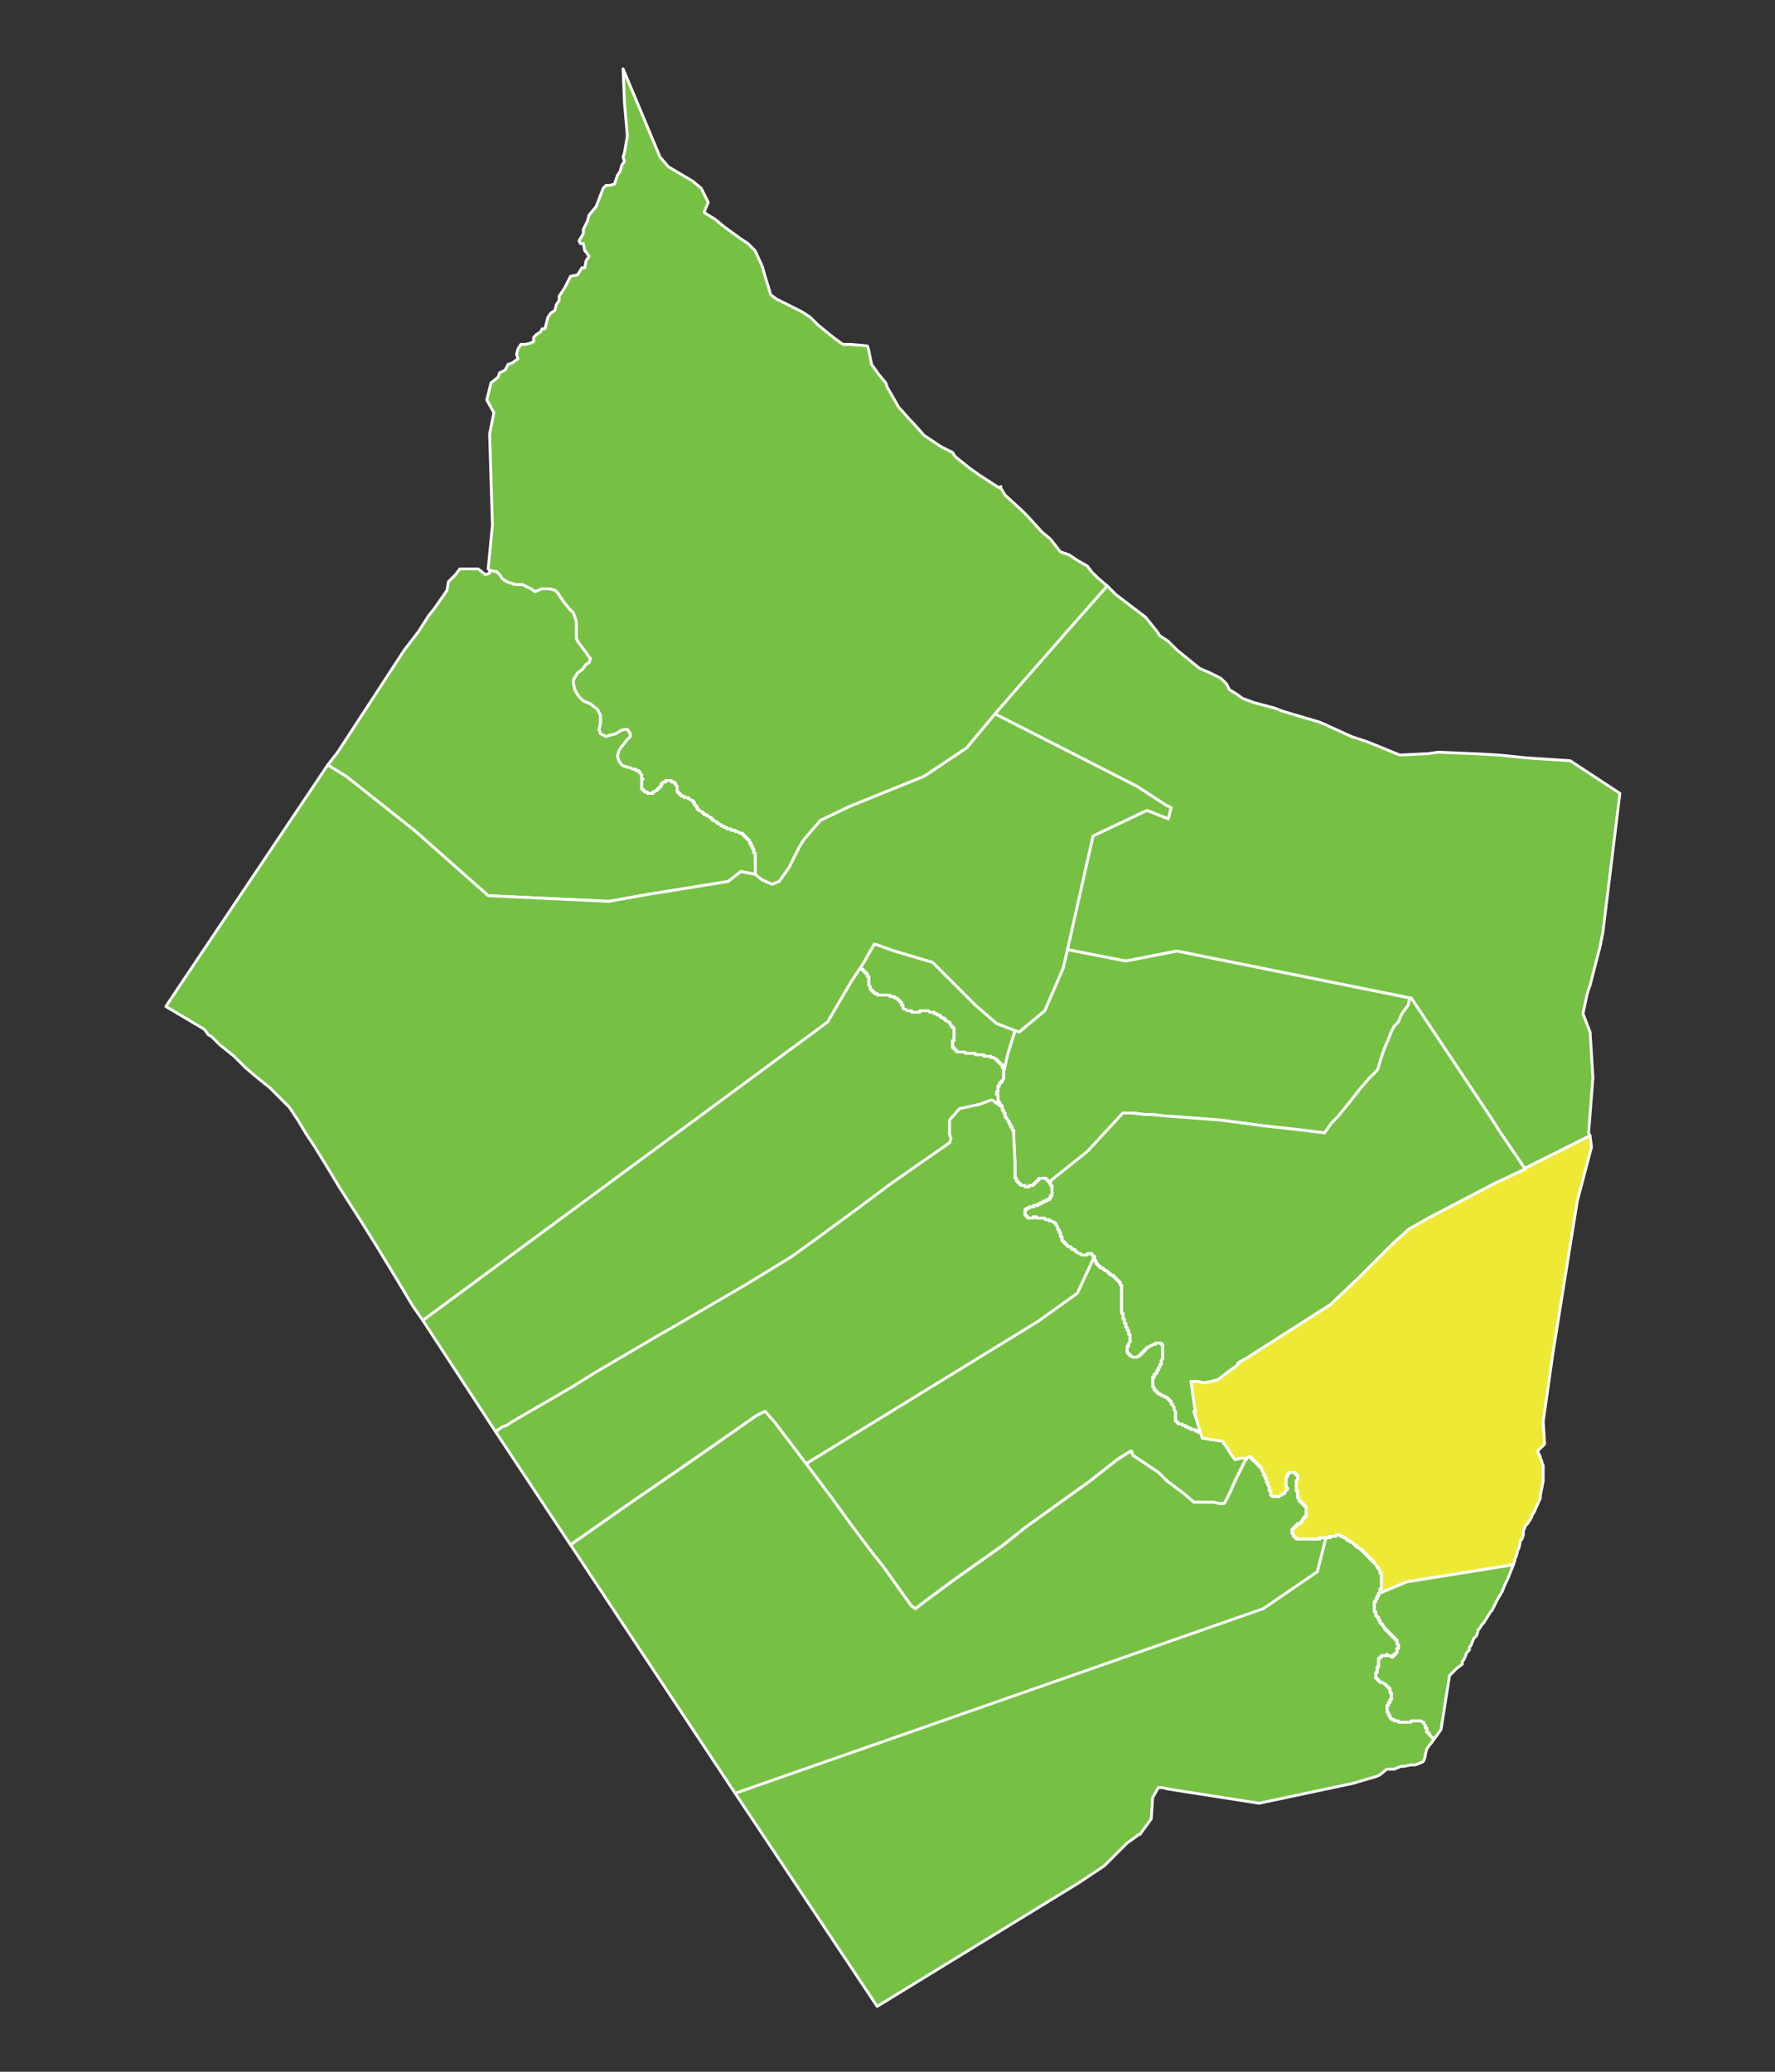
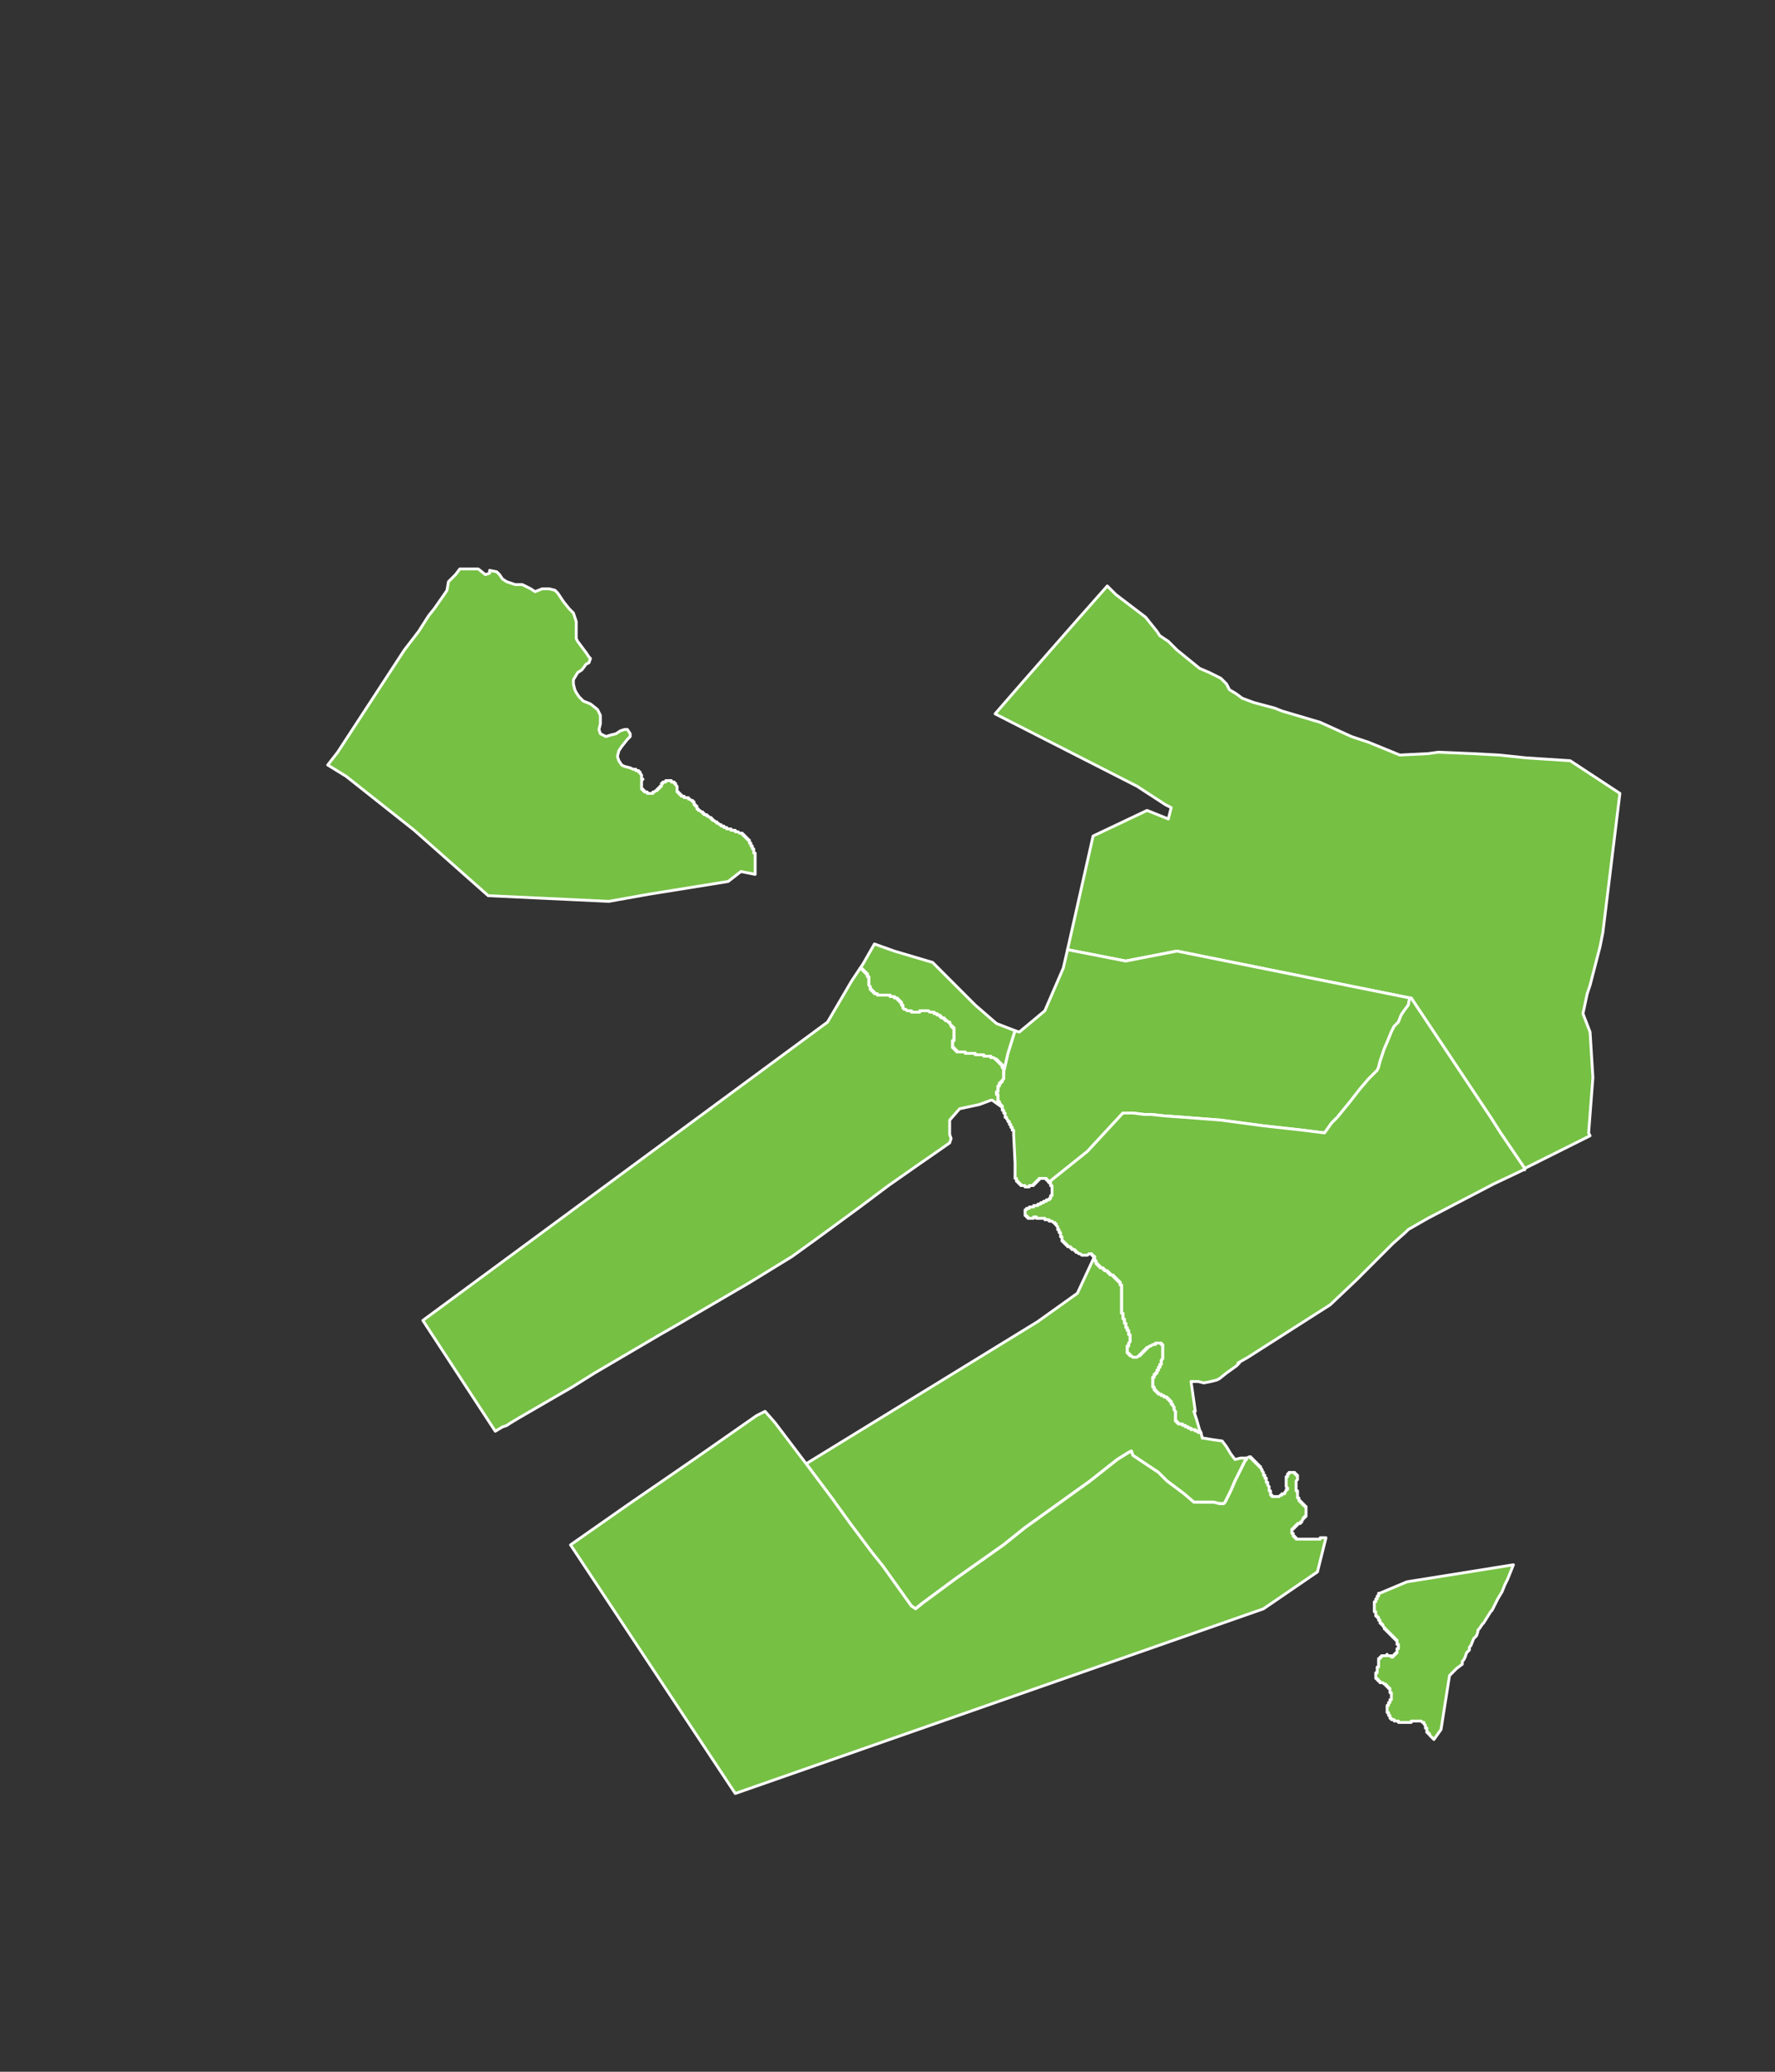
<svg xmlns="http://www.w3.org/2000/svg" version="1.1" id="Layer_1" x="0px" y="0px" width="300px" height="350px" viewBox="0 0 300 350" enable-background="new 0 0 300 350" xml:space="preserve">
  <rect x="0" y="0" width="300" height="350" fill="#333333" stroke="none" />
-   <path fill="#76C044" stroke="#FFFFFF" stroke-width="0.48" stroke-linecap="round" stroke-linejoin="round" stroke-miterlimit="10" d="  M127.629,147.714v-0.24v-0.24v-0.24v-0.24v-0.24v-0.24v-0.24v-0.24v-0.24v-0.24v-0.24v-0.24v-0.24v-0.24v-0.24h-0.24v-0.24v-0.24  v-0.24h-0.24v-0.24v-0.24h-0.24v-0.24v-0.24h-0.24v-0.24v-0.24h-0.24v-0.24h-0.24v-0.24h-0.24v-0.24h-0.24v-0.24h-0.24v-0.24h-0.24  h-0.24l-0.24-0.24h-0.24h-0.24v-0.24h-0.24h-0.24h-0.24v-0.24h-0.24h-0.24h-0.24v-0.24h-0.24h-0.24v-0.24h-0.24h-0.24v-0.24h-0.24  l-0.24-0.24h-0.24v-0.24h-0.24l-0.24-0.24h-0.24v-0.24h-0.24v-0.24h-0.24l-0.24-0.24h-0.24v-0.24h-0.24h-0.24v-0.24h-0.24v-0.24  h-0.24l-0.24-0.24h-0.24v-0.24h-0.24v-0.24v-0.24h-0.24v-0.24h-0.24v-0.24v-0.24h-0.24v-0.24h-0.24l-0.24-0.24h-0.24v-0.24h-0.24  h-0.24h-0.24v-0.24h-0.24h-0.24v-0.24h-0.24v-0.24h-0.24v-0.24h-0.24v-0.24v-0.24v-0.24v-0.24l-0.24-0.24v-0.24h-0.24v-0.24h-0.24  h-0.24v-0.24h-0.24h-0.24h-0.24h-0.24v0.24h-0.24h-0.24v0.24h-0.24v0.24v0.24h-0.24v0.24h-0.24v0.24h-0.24v0.24h-0.24l-0.24,0.24  h-0.24v0.24h-0.24h-0.24h-0.24h-0.24v-0.24h-0.24h-0.24v-0.24h-0.24v-0.24h-0.24v-0.24v-0.24v-0.24v-0.24v-0.24v-0.24l0.24-0.24  h-0.24v-0.24v-0.24v-0.24l-0.24-0.24v-0.24h-0.24v-0.24h-0.24h-0.24v-0.24h-0.24h-0.24l-0.48-0.24l-0.96-0.24l-0.48-0.24l-0.48-0.72  l-0.24-0.72l0.24-0.96l0.48-0.72l0.96-1.2l0.48-0.48v-0.48l-0.48-0.72h-0.48l-0.72,0.24l-0.72,0.48l-0.96,0.24l-0.72,0.24  l-0.48-0.24l-0.48-0.24l-0.24-0.72l0.24-0.96v-1.44l-0.24-0.48l-0.24-0.48l-1.2-0.96l-1.2-0.48l-0.72-0.72l-0.48-0.72l-0.24-0.48  l-0.24-0.96v-0.72l0.72-1.2l0.72-0.48l0.72-0.96l0.48-0.24l0.24-0.72l-0.24-0.24l-0.48-0.72l-0.72-0.96l-0.72-0.96l-0.24-0.48v-0.72  v-0.72v-0.72v-0.72l-0.24-0.72l-0.24-0.72l-0.72-0.72l-0.96-1.2l-0.48-0.72l-0.48-0.72l-0.48-0.48l-0.96-0.24h-1.2l-1.2,0.48  l-0.72-0.48l-1.44-0.72h-1.2l-1.44-0.48l-0.72-0.48l-0.48-0.72l-0.48-0.48l-1.2-0.24l-0.24-0.24l0.72-7.44l-0.48-15.359l0.72-3.6  l-1.2-2.16l0.72-2.88l1.2-0.96l0.24-0.72l0.96-0.48l0.48-0.96l0.72-0.24l0.96-0.72l-0.24-0.72l0.24-0.96l0.48-0.72h0.72l0.96-0.24  l0.479-0.24v-0.72l0.48-0.48l0.72-0.48l0.24-0.48h0.48l0.48-1.92l0.479-0.72l0.72-0.48l0.24-0.96l0.48-0.72v-0.72l0.96-1.44  l0.96-1.92l1.2-0.24l0.72-1.2h0.48l0.24-1.2l0.48-0.72l-0.48-0.72l-0.24-0.24l-0.24-1.2h-0.48l-0.24-0.479l0.72-1.2v-0.72l0.72-1.44  l0.24-0.96l1.2-1.44l1.2-3.12l0.48-0.48h0.72l0.72-0.24l0.48-1.44l0.48-0.72l0.24-0.96l0.48-0.72l-0.24-0.72l0.24-0.72l0.48-2.88  l-0.48-5.52l-0.24-5.76l6.24,14.88l1.44,1.68l4.08,2.4l1.44,1.2l1.2,2.4l-0.72,1.68l1.92,1.2l1.44,1.2l2.64,1.92l1.44,0.96l1.2,1.2  l1.2,2.64l0.48,1.68l0.96,3.12l0.96,0.72l1.92,0.96l2.4,1.2l1.44,0.96l1.2,1.2l2.64,2.16l1.68,1.2h1.44l2.64,0.24l0.24,0.72  l0.48,2.4l1.2,1.68l1.2,1.44l0.24,0.72l1.92,3.36l1.92,2.16l0.48,0.48l1.92,2.16l2.88,1.92l1.92,0.96l0.48,0.72l2.399,1.92l1.68,1.2  l3.36,2.16l0.24-0.24v0.24l0.719,1.2l2.641,2.4l1.199,1.2l2.4,2.64l1.439,1.2l1.681,2.16l1.44,0.48l1.439,0.96l1.68,0.96l0.721,0.96  l0.959,0.96l1.68,1.44l-5.52,6.24l-8.639,9.84l-4.801,5.52l-4.799,5.76l-7.2,4.8l-12.48,5.04l-5.04,2.4l-2.88,3.36l-0.72,1.2  l-1.68,3.36l-1.68,2.4l-1.2,0.48l-1.68-0.72L127.629,147.714z" />
  <path fill="#76C044" stroke="#FFFFFF" stroke-width="0.48" stroke-linecap="round" stroke-linejoin="round" stroke-miterlimit="10" d="  M127.629,147.714l-2.4-0.479l-2.16,1.68l-13.439,2.16l-6.72,1.2l-20.399-0.96l-12.479-11.04l-11.52-9.12l-3.12-1.92l1.68-2.16  l11.28-17.279l2.4-3.12l1.68-2.64l0.96-1.2l1.68-2.4l0.48-0.72l0.24-1.44l1.2-1.2l0.72-0.96h3.12l1.2,0.96l0.72-0.24v-0.48l1.2,0.24  l0.48,0.48l0.48,0.72l0.72,0.48l1.44,0.48h1.2l1.44,0.72l0.72,0.48l1.2-0.48h1.2l0.96,0.24l0.48,0.48l0.48,0.72l0.48,0.72l0.96,1.2  l0.72,0.72l0.24,0.72l0.24,0.72v0.72v0.72v0.72v0.72l0.24,0.48l0.72,0.96l0.72,0.96l0.48,0.72l0.24,0.24l-0.24,0.72l-0.48,0.24  l-0.72,0.96l-0.72,0.48l-0.72,1.2v0.72l0.24,0.96l0.24,0.48l0.48,0.72l0.72,0.72l1.2,0.48l1.2,0.96l0.24,0.48l0.24,0.48v1.44  l-0.24,0.96l0.24,0.72l0.48,0.24l0.48,0.24l0.72-0.24l0.96-0.24l0.72-0.48l0.72-0.24h0.48l0.48,0.72v0.48l-0.48,0.48l-0.96,1.2  l-0.48,0.72l-0.24,0.96l0.24,0.72l0.48,0.72l0.48,0.24l0.96,0.24l0.48,0.24h0.24h0.24v0.24h0.24h0.24v0.24h0.24v0.24l0.24,0.24v0.24  v0.24v0.24h0.24l-0.24,0.24v0.24v0.24v0.24v0.24v0.24v0.24h0.24v0.24h0.24v0.24h0.24h0.24v0.24h0.24h0.24h0.24h0.24v-0.24h0.24  l0.24-0.24h0.24v-0.24h0.24v-0.24h0.24v-0.24h0.24v-0.24v-0.24h0.24v-0.24h0.24h0.24v-0.24h0.24h0.24h0.24h0.24v0.24h0.24h0.24v0.24  h0.24v0.24l0.24,0.24v0.24v0.24v0.24v0.24h0.24v0.24h0.24v0.24h0.24v0.24h0.24h0.24v0.24h0.24h0.24h0.24v0.24h0.24l0.24,0.24h0.24  v0.24h0.24v0.24v0.24h0.24v0.24h0.24v0.24v0.24h0.24v0.24h0.24l0.24,0.24h0.24v0.24h0.24v0.24h0.24h0.24v0.24h0.24l0.24,0.24h0.24  v0.24h0.24v0.24h0.24l0.24,0.24h0.24v0.24h0.24l0.24,0.24h0.24v0.24h0.24h0.24v0.24h0.24h0.24v0.24h0.24h0.24h0.24v0.24h0.24h0.24  h0.24v0.24h0.24h0.24l0.24,0.24h0.24h0.24v0.24h0.24v0.24h0.24v0.24h0.24v0.24h0.24v0.24h0.24v0.24v0.24h0.24v0.24v0.24h0.24v0.24  v0.24h0.24v0.24v0.24v0.24h0.24v0.24v0.24v0.24v0.24v0.24v0.24v0.24v0.24v0.24v0.24v0.24v0.24v0.24v0.24V147.714z" />
-   <path fill="#76C044" stroke="#FFFFFF" stroke-width="0.48" stroke-linecap="round" stroke-linejoin="round" stroke-miterlimit="10" d="  M168.188,120.595l24,12.24l4.799,3.12l0.961,0.48l-0.48,1.92l-3.6-1.44l-9.12,4.32l-4.319,19.199l-0.721,3.12l-3.119,7.2l-4.32,3.6  l-0.72-0.24l-3.12-1.2l-3.6-3.12l-7.199-7.2l-6.48-1.92l-3.36-1.2l-1.92,3.36l-0.48,0.72l-1.44,2.16l-4.08,6.96l-68.397,50.399  l-1.68-2.4l-1.44-2.4l-1.44-2.399l-3.36-5.521l-2.4-3.84l-3.84-5.999l-2.16-3.601l-1.92-3.119l-1.44-2.16l-1.44-2.4l-1.44-2.16  l-3.36-3.359l-2.4-1.92l-1.68-1.439l-1.92-1.92l-2.4-1.92l-1.2-1.2l-0.24-0.24l-0.48-0.24l-0.72-0.96l-6.479-3.84l2.88-4.32  l24.479-36.479l3.12,1.92l11.52,9.12l12.479,11.04l20.399,0.96l6.72-1.2l13.439-2.16l2.16-1.68l2.4,0.479l1.2,0.96l1.68,0.72  l1.2-0.48l1.68-2.4l1.68-3.36l0.72-1.2l2.88-3.36l5.04-2.4l12.48-5.04l7.2-4.8L168.188,120.595z" />
  <path fill="#76C044" stroke="#FFFFFF" stroke-width="0.48" stroke-linecap="round" stroke-linejoin="round" stroke-miterlimit="10" d="  M180.428,160.434l4.319-19.199l9.12-4.32l3.6,1.44l0.48-1.92l-0.961-0.48l-4.799-3.12l-24-12.24l4.801-5.52l8.639-9.84l5.52-6.24  l1.44,1.44l5.04,3.84l1.92,2.4l0.48,0.72l1.439,0.96l1.439,1.44l3.84,3.12l1.68,0.72l1.92,0.96l0.961,0.96l0.479,0.96l1.2,0.72  l0.96,0.72l1.92,0.72l3.6,0.96l1.2,0.48l6.48,1.92l5.279,2.4l2.88,0.96l5.28,2.16l4.799-0.24l1.68-0.24l5.76,0.24l4.561,0.24  l4.56,0.48l7.439,0.48l8.4,5.52l-2.88,23.519l-0.48,2.4l-1.68,6.48l-0.48,1.44l-0.72,3.36l1.2,3.12l0.479,7.68l-0.72,9.359  l0.24,0.48l-4.32,2.16l-4.319,2.159l-2.399,1.2l-4.08-6l-1.68-2.64l-5.28-7.92l-5.28-7.92l-2.879-4.32h-0.24l-39.359-7.919  l-8.639,1.68L180.428,160.434z" />
  <path fill="#76C044" stroke="#FFFFFF" stroke-width="0.48" stroke-linecap="round" stroke-linejoin="round" stroke-miterlimit="10" d="  M169.388,187.072v-0.239h-0.239v-0.24l-0.24-0.239v-0.24h-0.24v-0.24v-0.24v-0.24v-0.24v-0.239h-0.24v-0.24v-0.239h0.24v-0.24v-0.24  v-0.24v-0.24h0.24v-0.24v-0.239h0.24v-0.24h0.239v-0.239l0.24-0.24v-0.24v-0.24v-0.24v-0.24v-0.239l0.72-3.12l1.2-3.84l0.72,0.24  l4.32-3.6l3.119-7.2l0.721-3.12l9.84,1.92l8.639-1.68l39.359,7.919l-0.24,1.2l-0.721,0.96l-0.479,0.72l-0.479,1.2l-0.721,0.72  l-0.479,0.96l-0.479,1.2l-0.721,1.68l-0.48,1.44l-0.239,0.719l-0.24,0.961l-0.239,0.479l-1.44,1.44l-1.44,1.68l-1.68,2.16  l-2.16,2.64l-0.959,0.96l-1.201,1.68l-3.84-0.48l-6.479-0.719l-7.2-0.961l-6.239-0.479l-3.36-0.24l-2.159-0.239h-1.2l-1.92-0.24  h-1.68l-6,6.479l-6,4.8l-0.479,0.48v-0.24h-0.24v-0.24h-0.239v-0.24h-0.24h-0.24h-0.24h-0.24h-0.24v0.24h-0.239v0.24h-0.24v0.24  h-0.239v0.239h-0.24v0.24h-0.24h-0.24h-0.24v0.24h-0.24h-0.239h-0.24v-0.24h-0.239h-0.24h-0.24v-0.24h-0.24v-0.239h-0.24v-0.24  h-0.24v-0.24v-0.24h-0.239v-0.24v-2.399l-0.24-4.8v-0.24v-0.24v-0.24h-0.239v-0.239v-0.24h-0.24v-0.239v-0.24h-0.24v-0.24v-0.24  h-0.24v-0.24l-0.24-0.24v-0.239h-0.24v-0.24v-0.239v-0.24h-0.239v-0.24v-0.24h-0.24v-0.24V187.072z" />
  <path fill="#76C044" stroke="#FFFFFF" stroke-width="0.48" stroke-linecap="round" stroke-linejoin="round" stroke-miterlimit="10" d="  M145.389,163.554l0.48-0.72l1.92-3.36l3.36,1.2l6.48,1.92l7.199,7.2l3.6,3.12l3.12,1.2l-1.2,3.84l-0.72,3.12v0.239v-0.239v-0.24  v-0.239l-0.24-0.24v-0.24v-0.24h-0.239v-0.24h-0.24v-0.24h-0.24v-0.239h-0.24v-0.24h-0.24l-0.24-0.239h-0.239h-0.24v-0.24h-0.239  h-0.24h-0.24h-0.24h-0.24v-0.24h-0.24h-0.239h-0.24h-0.239h-0.24h-0.24v-0.24h-0.24h-0.24h-0.24h-0.239h-0.24h-0.239h-0.24v-0.24  h-0.24h-0.24h-0.24h-0.24h-0.239h-0.24v-0.24h-0.239v-0.239h-0.24v-0.24h-0.24v-0.24v-0.239v-0.24v-0.24v-0.24h0.24v-0.24v-0.24  v-0.24v-0.24v-0.24v-0.24v-0.24v-0.24v-0.24h-0.24v-0.24h-0.24v-0.24l-0.24-0.24v-0.24h-0.24l-0.239-0.24h-0.24v-0.24h-0.239v-0.24  h-0.24h-0.24v-0.24h-0.24v-0.24h-0.24h-0.24v-0.24h-0.239h-0.24v-0.24h-0.239h-0.24h-0.24l-0.24-0.24h-0.24h-0.24h-0.239h-0.24  h-0.239h-0.24v0.24h-0.24h-0.24h-0.24h-0.24h-0.239h-0.24v-0.24h-0.24h-0.239h-0.24l-0.24-0.24h-0.24l-0.24-0.24v-0.24v-0.24h-0.239  v-0.24v-0.24h-0.24v-0.24h-0.24v-0.24h-0.239v-0.24h-0.24h-0.24v-0.24h-0.24h-0.24h-0.24v-0.24h-0.24h-0.24h-0.24h-0.24h-0.24h-0.24  h-0.24h-0.24h-0.24v-0.24h-0.24h-0.24v-0.24h-0.24v-0.24h-0.24v-0.24h-0.24v-0.24v-0.24l-0.24-0.24v-0.24v-0.24v-0.24v-0.24v-0.24  v-0.24h-0.24v-0.24v-0.24h-0.24v-0.24h-0.24v-0.24h-0.24v-0.24h-0.24v-0.24H145.389z" />
  <path fill="#76C044" stroke="#FFFFFF" stroke-width="0.48" stroke-linecap="round" stroke-linejoin="round" stroke-miterlimit="10" d="  M169.388,187.072l-1.68-1.199h-0.24l-1.92,0.72l-3.36,0.72l-1.68,1.92v2.4l0.24,0.72l-0.24,0.72l-2.399,1.68l-3.12,2.16l-4.8,3.36  l-4.8,3.601l-7.2,5.279l-4.32,3.119l-7.44,4.561l-11.52,6.72l-3.36,1.92l-11.04,6.479l-3.84,2.4l-9.12,5.279l-1.2,0.721l-0.72,0.479  l-0.72,0.24l-1.2,0.72l-12.24-18.719l68.397-50.399l4.08-6.96l1.44-2.16h0.24v0.24h0.24v0.24h0.24v0.24h0.24v0.24h0.24v0.24v0.24  h0.24v0.24v0.24v0.24v0.24v0.24v0.24l0.24,0.24v0.24v0.24h0.24v0.24h0.24v0.24h0.24v0.24h0.24h0.24v0.24h0.24h0.24h0.24h0.24h0.24  h0.24h0.24h0.24h0.24v0.24h0.24h0.24h0.24v0.24h0.24h0.24v0.24h0.239v0.24h0.24v0.24h0.24v0.24v0.24h0.239v0.24v0.24l0.24,0.24h0.24  l0.24,0.24h0.24h0.239h0.24v0.24h0.24h0.239h0.24h0.24h0.24h0.24v-0.24h0.24h0.239h0.24h0.239h0.24h0.24l0.24,0.24h0.24h0.24h0.239  v0.24h0.24h0.239v0.24h0.24h0.24v0.24h0.24v0.24h0.24h0.24v0.24h0.239v0.24h0.24l0.239,0.24h0.24v0.24l0.24,0.24v0.24h0.24v0.24  h0.24v0.24v0.24v0.24v0.24v0.24v0.24v0.24v0.24v0.24h-0.24v0.24v0.24v0.24v0.239v0.24h0.24v0.24h0.24v0.239h0.239v0.24h0.24h0.239  h0.24h0.24h0.24h0.24v0.24h0.24h0.239h0.24h0.239h0.24h0.24h0.24v0.24h0.24h0.24h0.239h0.24h0.239h0.24v0.24h0.24h0.24h0.24h0.24  h0.239v0.24h0.24h0.239l0.24,0.239h0.24v0.24h0.24v0.239h0.24v0.24h0.24v0.24h0.239v0.24v0.24l0.24,0.24v0.239v0.24v0.239v0.24v0.24  v0.24v0.24l-0.24,0.24v0.239h-0.239v0.24h-0.24v0.239v0.24h-0.24v0.24v0.24v0.24v0.24h-0.24v0.239v0.24h0.24v0.239v0.24v0.24v0.24  v0.24h0.24v0.24l0.24,0.239v0.24h0.239V187.072z" />
  <path fill="#76C044" stroke="#FFFFFF" stroke-width="0.48" stroke-linecap="round" stroke-linejoin="round" stroke-miterlimit="10" d="  M177.308,199.793l0.479-0.48l6-4.8l6-6.479h1.68l1.92,0.24h1.2l2.159,0.239l3.36,0.24l6.239,0.479l7.2,0.961l6.479,0.719l3.84,0.48  l1.201-1.68l0.959-0.96l2.16-2.64l1.68-2.16l1.44-1.68l1.44-1.44l0.239-0.479l0.24-0.961l0.239-0.719l0.48-1.44l0.721-1.68  l0.479-1.2l0.479-0.96l0.721-0.72l0.479-1.2l0.479-0.72l0.721-0.96l0.24-1.2h0.24l2.879,4.32l5.28,7.92l5.28,7.92l1.68,2.64l4.08,6  v0.24h-0.24l-0.48,0.24l-4.56,2.159l-11.04,5.761l-3.359,1.92l-0.48,0.479l-2.16,1.92l-5.999,5.999l-4.56,4.32l-13.92,8.88  l-1.68,0.96h0.24l-0.48,0.48l-1.68,1.199l-1.2,0.961l-0.479,0.239l-0.961,0.24l-1.199,0.239l-0.961-0.239h-0.959h-0.24l0.72,5.04  h-0.239l0.479,1.439l0.479,1.68l0.24,0.48h-0.24h-0.24v-0.24h-0.239h-0.24v-0.24h-0.239h-0.24h-0.24v-0.24h-0.24h-0.24v-0.239h-0.24  h-0.239v-0.24h-0.24h-0.239v-0.239h-0.24h-0.24h-0.24v-0.24h-0.24v-0.24h-0.24v-0.24v-0.24v-0.24v-0.239v-0.24v-0.239v-0.24  l-0.239-0.24v-0.24v-0.24l-0.24-0.24v-0.239h-0.239v-0.24v-0.239h-0.24v-0.24h-0.24v-0.24h-0.24v-0.24h-0.24h-0.24v-0.24h-0.239  h-0.24v-0.24h-0.239h-0.24v-0.239h-0.24v-0.24h-0.24v-0.239h-0.24v-0.24v-0.24h-0.24v-0.24v-0.24v-0.24v-0.239v-0.24v-0.239v-0.24  h0.24v-0.24v-0.24h0.24v-0.24h0.24v-0.24v-0.239h0.24v-0.24v-0.239h0.24v-0.24v-0.24h0.239v-0.24v-0.24v-0.24l0.24-0.239v-0.24  v-0.24v-0.239v-0.24v-0.24v-0.24v-0.24v-0.239v-0.24v-0.24h-0.24v-0.239h-0.239h-0.24h-0.24h-0.24v0.239h-0.24h-0.24l-0.239,0.24  h-0.24l-0.239,0.24h-0.24v0.239h-0.24v0.24h-0.24v0.24h-0.24v0.24h-0.24v0.24h-0.239v0.239h-0.24l-0.239,0.24h-0.24h-0.24h-0.24  l-0.24-0.24h-0.24v-0.239h-0.239v-0.24h-0.24v-0.24v-0.24v-0.24v-0.239v-0.24h0.24v-0.24v-0.239l0.239-0.24v-0.24v-0.24v-0.24v-0.24  v-0.239h-0.239v-0.24v-0.239v-0.24h-0.24v-0.24v-0.24h-0.239v-0.24v-0.24v-0.239h-0.24v-0.24v-0.239v-0.24h-0.24v-0.24v-0.24v-0.24  v-0.24h-0.24v-0.239v-0.24v-0.239v-0.24v-0.24v-0.24v-0.24v-0.24v-0.239v-0.24v-0.239v-0.24v-0.24v-0.24v-0.24v-0.24v-0.239v-0.24  v-0.239v-0.24h-0.24v-0.24v-0.24h-0.24v-0.24h-0.239v-0.24h-0.24v-0.239h-0.239v-0.24h-0.24v-0.239h-0.24h-0.24v-0.24h-0.24v-0.24  h-0.24v-0.24h-0.239h-0.24v-0.24h-0.239v-0.24h-0.24h-0.24v-0.239h-0.24v-0.24h-0.24v-0.239h-0.24v-0.24v-0.24h-0.239v-0.24v-0.24  v-0.24h-0.24v-0.239h-0.239v-0.24h-0.24h-0.24l-0.24,0.24h-0.24h-0.24h-0.239h-0.24l-0.239-0.24h-0.24l-0.24-0.239h-0.24v-0.24  h-0.24v-0.24h-0.24h-0.239v-0.24h-0.24v-0.24h-0.239h-0.24v-0.24h-0.24v-0.239h-0.24v-0.24h-0.24v-0.239h-0.24v-0.24v-0.24v-0.24  h-0.239v-0.24v-0.24v-0.239h-0.24v-0.24v-0.239h-0.239v-0.24v-0.24l-0.24-0.24v-0.24h-0.24v-0.24h-0.24l-0.24-0.239h-0.24h-0.239  v-0.24h-0.24h-0.239h-0.24v-0.239h-0.24h-0.24h-0.24h-0.24h-0.239h-0.24v-0.24h-0.239h-0.24v0.24h-0.24h-0.24h-0.24h-0.24v-0.24  h-0.239v-0.24h-0.24v-0.24v-0.24v-0.24v-0.239h0.24v-0.24h0.239h0.24v-0.239h0.24h0.24h0.24v-0.24h0.24h0.239h0.24v-0.24h0.239h0.24  v-0.24h0.24h0.24v-0.24h0.24h0.24v-0.24h0.239h0.24v-0.239h0.239v-0.24v-0.24h0.24v-0.239v-0.24v-0.24v-0.24v-0.24v-0.239v-0.24  h-0.24v-0.24v-0.239H177.308z" />
-   <path fill="#76C044" stroke="#FFFFFF" stroke-width="0.48" stroke-linecap="round" stroke-linejoin="round" stroke-miterlimit="10" d="  M169.388,187.072v0.24v0.24h0.24v0.24v0.24h0.239v0.24v0.239v0.24h0.24v0.239l0.24,0.24v0.24h0.24v0.24v0.24h0.24v0.24v0.239h0.24  v0.24v0.239h0.239v0.24v0.24v0.24l0.24,4.8v2.399v0.24h0.239v0.24v0.24h0.24v0.24h0.24v0.239h0.24v0.24h0.24h0.24h0.239v0.24h0.24  h0.239h0.24v-0.24h0.24h0.24h0.24v-0.24h0.24v-0.239h0.239v-0.24h0.24v-0.24h0.239v-0.24h0.24h0.24h0.24h0.24h0.24v0.24h0.239v0.24  h0.24v0.24h0.239v0.239v0.24h0.24v0.24v0.239v0.24v0.24v0.24v0.24v0.239h-0.24v0.24v0.24h-0.239v0.239h-0.24h-0.239v0.24h-0.24  h-0.24v0.24h-0.24h-0.24v0.24h-0.24h-0.239v0.24h-0.24h-0.239h-0.24v0.24h-0.24h-0.24h-0.24v0.239h-0.24h-0.239v0.24h-0.24v0.239  v0.24v0.24v0.24h0.24v0.24h0.239v0.24h0.24h0.24h0.24h0.24v-0.24h0.24h0.239v0.24h0.24h0.239h0.24h0.24h0.24h0.24v0.239h0.24h0.239  h0.24v0.24h0.239h0.24l0.24,0.239h0.24v0.24h0.24v0.24l0.24,0.24v0.24v0.24h0.239v0.239v0.24h0.24v0.239v0.24v0.24h0.239v0.24v0.24  v0.24h0.24v0.239h0.24v0.24h0.24v0.239h0.24v0.24h0.24h0.239v0.24h0.24v0.24h0.239h0.24v0.24h0.24v0.24h0.24l0.24,0.239h0.24  l0.239,0.24h0.24h0.239h0.24h0.24v-0.24h0.24h0.24h0.24v0.24h0.239v0.239h0.24l-2.88,6.24l-6.72,4.8l-39.119,23.999l-5.28-6.959  l-1.68-1.92l-1.44,0.72l-10.319,7.2l-11.52,7.919l-9.6,6.72l-12.72-19.199h0.24l0.96-0.72l0.72-0.24l0.72-0.479l1.2-0.721  l9.12-5.279l3.84-2.4l11.04-6.479l3.36-1.92l11.52-6.72l7.44-4.561l4.32-3.119l7.2-5.279l4.8-3.601l4.8-3.36l3.12-2.16l2.399-1.68  l0.24-0.72l-0.24-0.72v-2.4l1.68-1.92l3.36-0.72l1.92-0.72h0.24L169.388,187.072z" />
  <path fill="#76C044" stroke="#FFFFFF" stroke-width="0.48" stroke-linecap="round" stroke-linejoin="round" stroke-miterlimit="10" d="  M184.987,212.271v0.24v0.24v0.24h0.239v0.24v0.24h0.24v0.239h0.24v0.24h0.24v0.239h0.24h0.24v0.24h0.239v0.24h0.24h0.239v0.24h0.24  v0.24h0.24v0.24h0.24h0.24v0.239h0.24v0.24h0.239v0.239h0.24v0.24h0.239v0.24h0.24v0.24v0.24h0.24v0.24v0.239v0.24v0.239v0.24v0.24  v0.24v0.24v0.24v0.239v0.24v0.239v0.24v0.24v0.24v0.24v0.24v0.239v0.24v0.239h0.24v0.24v0.24v0.24v0.24h0.24v0.24v0.239v0.24h0.24  v0.239v0.24v0.24h0.239v0.24v0.24h0.24v0.24v0.239v0.24h0.239v0.239v0.24v0.24v0.24v0.24l-0.239,0.24v0.239v0.24h-0.24v0.24v0.239  v0.24v0.24v0.24h0.24v0.24h0.239v0.239h0.24l0.24,0.24h0.24h0.24h0.24l0.239-0.24h0.24v-0.239h0.239v-0.24h0.24v-0.24h0.24v-0.24  h0.24v-0.24h0.24v-0.239h0.24l0.239-0.24h0.24l0.239-0.24h0.24h0.24v-0.239h0.24h0.24h0.24h0.239v0.239h0.24v0.24v0.24v0.239v0.24  v0.24v0.24v0.24v0.239v0.24v0.24l-0.24,0.239v0.24v0.24v0.24h-0.239v0.24v0.24h-0.24v0.239v0.24h-0.24v0.239v0.24h-0.24v0.24h-0.24  v0.24v0.24h-0.24v0.24v0.239v0.24v0.239v0.24v0.24v0.24h0.24v0.24v0.24h0.24v0.239h0.24v0.24h0.24v0.239h0.24h0.239v0.24h0.24h0.239  v0.24h0.24h0.24v0.24h0.24v0.24h0.24v0.24h0.24v0.239v0.24h0.239v0.239l0.24,0.24v0.24v0.24l0.239,0.24v0.24v0.239v0.24v0.239v0.24  v0.24v0.24h0.24v0.24h0.24v0.24h0.24h0.24h0.24v0.239h0.239h0.24v0.24h0.239h0.24v0.239h0.24h0.24v0.24h0.24h0.24h0.239v0.24h0.24  h0.239v0.24h0.24h0.24l0.24,0.96h0.24l1.439,0.239l1.68,0.24l0.721,0.961l0.72,1.199l0.72,0.96l0.96-0.239h0.96v0.239l-0.24,0.24  l-0.24,0.479l-0.239,0.48l-1.2,2.4l-0.72,1.68l-0.96,1.92l-0.24,0.24h-0.72l-0.96-0.24h-0.96h-1.2h-0.24h-0.959l-1.681-1.44  l-2.88-2.159l-1.439-1.44l-4.32-2.88l-0.24-0.721l-0.479,0.24l-1.92,1.2l-4.56,3.601l-11.04,7.92l-3.6,2.879l-8.159,5.76  l-5.521,4.08l-1.2,0.96l-0.72-0.479l-4.8-6.72l-1.92-2.4l-3.6-4.8l-3.12-4.32l-4.32-5.76l39.119-23.999l6.72-4.8L184.987,212.271z" />
-   <path fill="#EEE935" stroke="#FFFFFF" stroke-width="0.48" stroke-linecap="round" stroke-linejoin="round" stroke-miterlimit="10" d="  M210.666,246.352h-0.96l-0.96,0.239l-0.72-0.96l-0.72-1.199l-0.721-0.961l-1.68-0.24l-1.439-0.239h-0.24l-0.48-1.44l-0.479-1.68  l-0.479-1.439h0.239l-0.72-5.04h0.24h0.959l0.961,0.239l1.199-0.239l0.961-0.24l0.479-0.239l1.2-0.961l1.68-1.199l0.48-0.48h-0.24  l1.68-0.96l13.92-8.88l4.56-4.32l5.999-5.999l2.16-1.92l0.48-0.479l3.359-1.92l11.04-5.761l4.56-2.159l0.48-0.24h0.24v-0.24  l2.399-1.2l4.319-2.159l4.32-2.16l0.24,1.92l-2.4,9.119l-4.08,25.439l-1.68,11.76l0.24,3.84l-1.2,1.199l0.48,0.961v0.24l0.239,0.479  v0.239l0.24,0.48v0.24v0.48v0.719v0.48v0.721l-0.479,2.399v0.479l-0.96,2.16l-0.24,0.48l-0.24,0.24v0.24l-0.24,0.479l-0.479,0.72  l-0.24,0.24l-0.239,0.24v0.24l-0.24,0.479v0.479v0.24l-0.24,0.72l-0.24,0.24l-0.24,1.2l-0.24,0.479l-0.239,0.96l-0.24,0.48v0.24  l-0.239,0.72l-18,2.88l-4.56,1.92v-0.24v-0.24v-0.239h0.239v-0.24v-0.24v-0.24v-0.239v-0.24v-0.24v-0.24v-0.239v-0.24v-0.24v-0.24  h-0.239v-0.239v-0.24l-0.24-0.24v-0.24h-0.239v-0.239l-0.24-0.24l-0.24-0.24v-0.24h-0.24v-0.239h-0.24v-0.24h-0.24v-0.24h-0.239  v-0.24h-0.24v-0.239h-0.239v-0.24h-0.24v-0.24h-0.24v-0.24h-0.24v-0.239h-0.24l-0.24-0.24h-0.239v-0.24h-0.24v-0.24h-0.239  l-0.24-0.239l-0.24-0.24h-0.24v-0.24h-0.24h-0.24v-0.24h-0.239v-0.239h-0.24h-0.239v-0.24h-0.24h-0.24v-0.24h-0.24h-0.24h-0.24v0.24  h-0.239h-0.24h-0.239h-0.24h-0.24v0.24h-0.24h-0.24h-0.24h-0.239h-0.24h-0.239h-0.24v0.239h-0.24h-0.24h-0.24h-0.24h-0.239h-0.24  h-0.239h-0.24h-0.24h-0.24h-0.24h-0.24h-0.239h-0.24h-0.239h-0.24v-0.239h-0.24v-0.24h-0.24v-0.24v-0.24h-0.24v-0.239v-0.24v-0.24  h0.24v-0.239h0.24v-0.24h0.24v-0.24h0.24v-0.24h0.239h0.24v-0.24h0.239v-0.24l0.24-0.239v-0.24h0.24v-0.239h0.24v-0.24v-0.24v-0.24  v-0.24v-0.24v-0.239v-0.24h-0.24v-0.24h-0.24v-0.239h-0.24v-0.24h-0.239v-0.24h-0.24v-0.24v-0.24h-0.239v-0.239v-0.24v-0.24v-0.239  v-0.24h-0.24v-0.24v-0.24v-0.24v-0.24v-0.239v-0.24v-0.239l0.24-0.24v-0.24v-0.24v-0.24h-0.24v-0.24h-0.24v-0.239h-0.24h-0.24h-0.24  h-0.239v0.239h-0.24v0.24v0.24h-0.24v0.24v0.24v0.24v0.239v0.24v0.239v0.24l0.24,0.24v0.24h-0.24v0.24l-0.239,0.24v0.239h-0.24  h-0.24v0.24h-0.24l-0.24,0.24h-0.239h-0.24h-0.24h-0.239h-0.24v-0.24h-0.24v-0.24v-0.239v-0.24h-0.24v-0.24v-0.24v-0.24l-0.24-0.24  v-0.239v-0.24h-0.239v-0.239v-0.24v-0.24h-0.24v-0.24v-0.24h-0.24v-0.24v-0.239l-0.239-0.24v-0.239l-0.24-0.24v-0.24h-0.24v-0.24  h-0.24v-0.24h-0.24v-0.24h-0.239v-0.239h-0.24v-0.24h-0.24v-0.239h-0.239v-0.24h-0.24L210.666,246.352z" />
  <path fill="#76C044" stroke="#FFFFFF" stroke-width="0.48" stroke-linecap="round" stroke-linejoin="round" stroke-miterlimit="10" d="  M224.105,259.791l-1.439,5.76l-9.12,6.239l-89.276,31.199L96.431,260.99l9.6-6.72l11.52-7.919l10.319-7.2l1.44-0.72l1.68,1.92  l5.28,6.959l4.32,5.76l3.12,4.32l3.6,4.8l1.92,2.4l4.8,6.72l0.72,0.479l1.2-0.96l5.521-4.08l8.159-5.76l3.6-2.879l11.04-7.92  l4.56-3.601l1.92-1.2l0.479-0.24l0.24,0.721l4.32,2.88l1.439,1.44l2.88,2.159l1.681,1.44h0.959h0.24h1.2h0.96l0.96,0.24h0.72  l0.24-0.24l0.96-1.92l0.72-1.68l1.2-2.4l0.239-0.48l0.24-0.479l0.24-0.24v-0.239l0.48-0.24h0.24v0.24h0.239v0.239h0.24v0.24h0.24  v0.239h0.239v0.24h0.24v0.24h0.24v0.24h0.24v0.24l0.24,0.24v0.239l0.239,0.24v0.239v0.24h0.24v0.24v0.24h0.24v0.24v0.24v0.239h0.239  v0.24v0.239l0.24,0.24v0.24v0.24v0.24h0.24v0.24v0.239v0.24h0.24v0.24h0.24h0.239h0.24h0.24h0.239l0.24-0.24h0.24v-0.24h0.24h0.24  v-0.239l0.239-0.24v-0.24h0.24v-0.24l-0.24-0.24v-0.24v-0.239v-0.24v-0.239v-0.24v-0.24v-0.24h0.24v-0.24v-0.24h0.24v-0.239h0.239  h0.24h0.24h0.24v0.239h0.24v0.24h0.24v0.24v0.24v0.24l-0.24,0.24v0.239v0.24v0.239v0.24v0.24v0.24v0.24h0.24v0.24v0.239v0.24v0.24  v0.239h0.239v0.24v0.24h0.24v0.24h0.239v0.24h0.24v0.239h0.24v0.24h0.24v0.24v0.239v0.24v0.24v0.24v0.24v0.24h-0.24v0.239h-0.24  v0.24l-0.24,0.239v0.24h-0.239v0.24h-0.24h-0.239v0.24h-0.24v0.24h-0.24v0.24h-0.24v0.239h-0.24v0.24v0.24v0.239h0.24v0.24v0.24  h0.24v0.24h0.24v0.239h0.24h0.239h0.24h0.239h0.24h0.24h0.24h0.24h0.24h0.239h0.24h0.239h0.24h0.24h0.24h0.24h0.24v-0.239h0.239  h0.24h0.239H224.105z" />
  <path fill="#76C044" stroke="#FFFFFF" stroke-width="0.48" stroke-linecap="round" stroke-linejoin="round" stroke-miterlimit="10" d="  M233.226,269.15l4.56-1.92l18-2.88l-0.961,2.399l-0.479,0.96l-0.479,1.2l-0.721,1.2l-0.96,1.92l-0.239,0.24l-1.201,1.92  l-0.239,0.239l-0.479,0.721l-0.24,0.239v0.24l-0.24,0.72l-0.48,0.48l-0.479,1.2l-0.24,0.239v0.48l-0.239,0.24l-0.24,0.239  l-0.24,0.721l-0.24,0.479l-0.24,0.24v0.48l-0.959,0.72l-0.48,0.479l-0.721,0.721l-1.439,9.119l-1.199,1.68l-0.721-0.72v-0.24h-0.24  v-0.239h-0.24v-0.24v-0.24v-0.24h-0.239v-0.239v-0.24l-0.24-0.24v-0.24h-0.239l-0.24-0.239h-0.24h-0.24h-0.24h-0.24h-0.239h-0.24  h-0.239v0.239h-0.24h-0.24h-0.24h-0.24h-0.24h-0.239h-0.24h-0.239h-0.24v-0.239h-0.24h-0.24h-0.24v-0.24h-0.24h-0.239v-0.24h-0.24  v-0.24v-0.239h-0.239v-0.24v-0.24h-0.24v-0.24v-0.239v-0.24v-0.24v-0.24h0.24v-0.239v-0.24h0.239v-0.24v-0.24h0.24v-0.239v-0.24  v-0.24v-0.24v-0.239h-0.24v-0.24v-0.24v-0.24h-0.239v-0.239h-0.24v-0.24h-0.24v-0.24h-0.24l-0.24-0.24h-0.24h-0.239v-0.239h-0.24  v-0.24h-0.239v-0.24h-0.24v-0.24v-0.239v-0.24v-0.24h0.24v-0.24v-0.24v-0.239v-0.24h0.239v-0.24v-0.239v-0.24v-0.24v-0.24v-0.24  h0.24v-0.239h0.239v-0.24h0.24h0.24h0.24l0.24-0.24v0.24h0.24h0.239h0.24v0.24h0.239v-0.24h0.24v-0.24h0.24v-0.24h0.24v-0.239v-0.24  v-0.24h0.24v-0.24v-0.239v-0.24h-0.24v-0.24v-0.24v-0.239h-0.24v-0.24h-0.24v-0.24h-0.24v-0.24h-0.239v-0.239h-0.24v-0.24h-0.239  v-0.24h-0.24v-0.24h-0.24v-0.239h-0.24v-0.24l-0.24-0.24v-0.24h-0.24v-0.239h-0.239v-0.24v-0.24h-0.24v-0.24v-0.239h-0.239v-0.24  h-0.24v-0.24v-0.24v-0.239h-0.24v-0.24v-0.24v-0.24v-0.239v-0.24v-0.24v-0.24h0.24v-0.239v-0.24h0.24v-0.24v-0.24h0.239v-0.239  v-0.24H233.226z" />
-   <path fill="#76C044" stroke="#FFFFFF" stroke-width="0.48" stroke-linecap="round" stroke-linejoin="round" stroke-miterlimit="10" d="  M224.105,259.791h0.24h0.24h0.24v-0.24h0.24h0.239h0.24h0.239v-0.24h0.24h0.24h0.24v0.24h0.24h0.24v0.24h0.239h0.24v0.239h0.239  v0.24h0.24h0.24v0.24h0.24l0.24,0.24l0.24,0.239h0.239v0.24h0.24v0.24h0.239l0.24,0.24h0.24v0.239h0.24v0.24h0.24v0.24h0.24v0.24  h0.239v0.239h0.24v0.24h0.239v0.24h0.24v0.24h0.24v0.239h0.24v0.24l0.24,0.24l0.24,0.24v0.239h0.239v0.24l0.24,0.24v0.24v0.239  h0.239v0.24v0.24v0.24v0.239v0.24v0.24v0.24v0.239v0.24v0.24v0.24h-0.239v0.239v0.24v0.24h-0.24v0.24v0.239h-0.239v0.24v0.24h-0.24  v0.24v0.239h-0.24v0.24v0.24v0.24v0.239v0.24v0.24v0.24h0.24v0.239v0.24v0.24h0.24v0.24h0.239v0.239v0.24h0.24v0.24v0.24h0.239  v0.239h0.24v0.24l0.24,0.24v0.24h0.24v0.239h0.24v0.24h0.24v0.24h0.239v0.24h0.24v0.239h0.239v0.24h0.24v0.24h0.24v0.24h0.24v0.239  v0.24v0.24h0.24v0.24v0.239v0.24h-0.24v0.24v0.24v0.239h-0.24v0.24h-0.24v0.24h-0.24v0.24h-0.239v-0.24h-0.24h-0.239h-0.24v-0.24  l-0.24,0.24h-0.24h-0.24h-0.24v0.24h-0.239v0.239h-0.24v0.24v0.24v0.24v0.24v0.239v0.24h-0.239v0.24v0.239v0.24v0.24h-0.24v0.24  v0.24v0.239v0.24h0.24v0.24h0.239v0.24h0.24v0.239h0.239h0.24l0.24,0.24h0.24v0.24h0.24v0.24h0.24v0.239h0.239v0.24v0.24v0.24h0.24  v0.239v0.24v0.24v0.24v0.239h-0.24v0.24v0.24h-0.239v0.24v0.239h-0.24v0.24v0.24v0.24v0.239v0.24h0.24v0.24v0.24h0.239v0.239v0.24  h0.24v0.24h0.239h0.24v0.24h0.24h0.24h0.24v0.239h0.24h0.239h0.24h0.239h0.24h0.24h0.24h0.24h0.24v-0.239h0.239h0.24h0.239h0.24  h0.24h0.24h0.24l0.24,0.239h0.239v0.24l0.24,0.24v0.24v0.239h0.239v0.24v0.24v0.24h0.24v0.239h0.24v0.24l0.721,0.72l-0.48,0.721  l-0.24,0.239l-0.48,0.721l-0.239,0.96v0.239l-0.24,0.721l-0.239,0.239l-1.201,0.48h-0.719l-1.201,0.24h-0.479l-1.2,0.479h-1.199  l-1.2,0.96l-0.479,0.24l-4.08,1.2l-15.84,3.359l-15.359-2.399l-0.96-0.24h-0.72l-0.961,1.68l-0.239,3.6l-1.92,2.641h-0.24  l-0.239,0.24l-1.681,1.199l-1.2,1.2l-0.24,0.24l-1.68,1.68l-0.72,0.72l-2.159,1.44l-2.16,1.439l-34.079,20.88l-23.999-35.999  l89.276-31.199l9.12-6.239L224.105,259.791z" />
</svg>